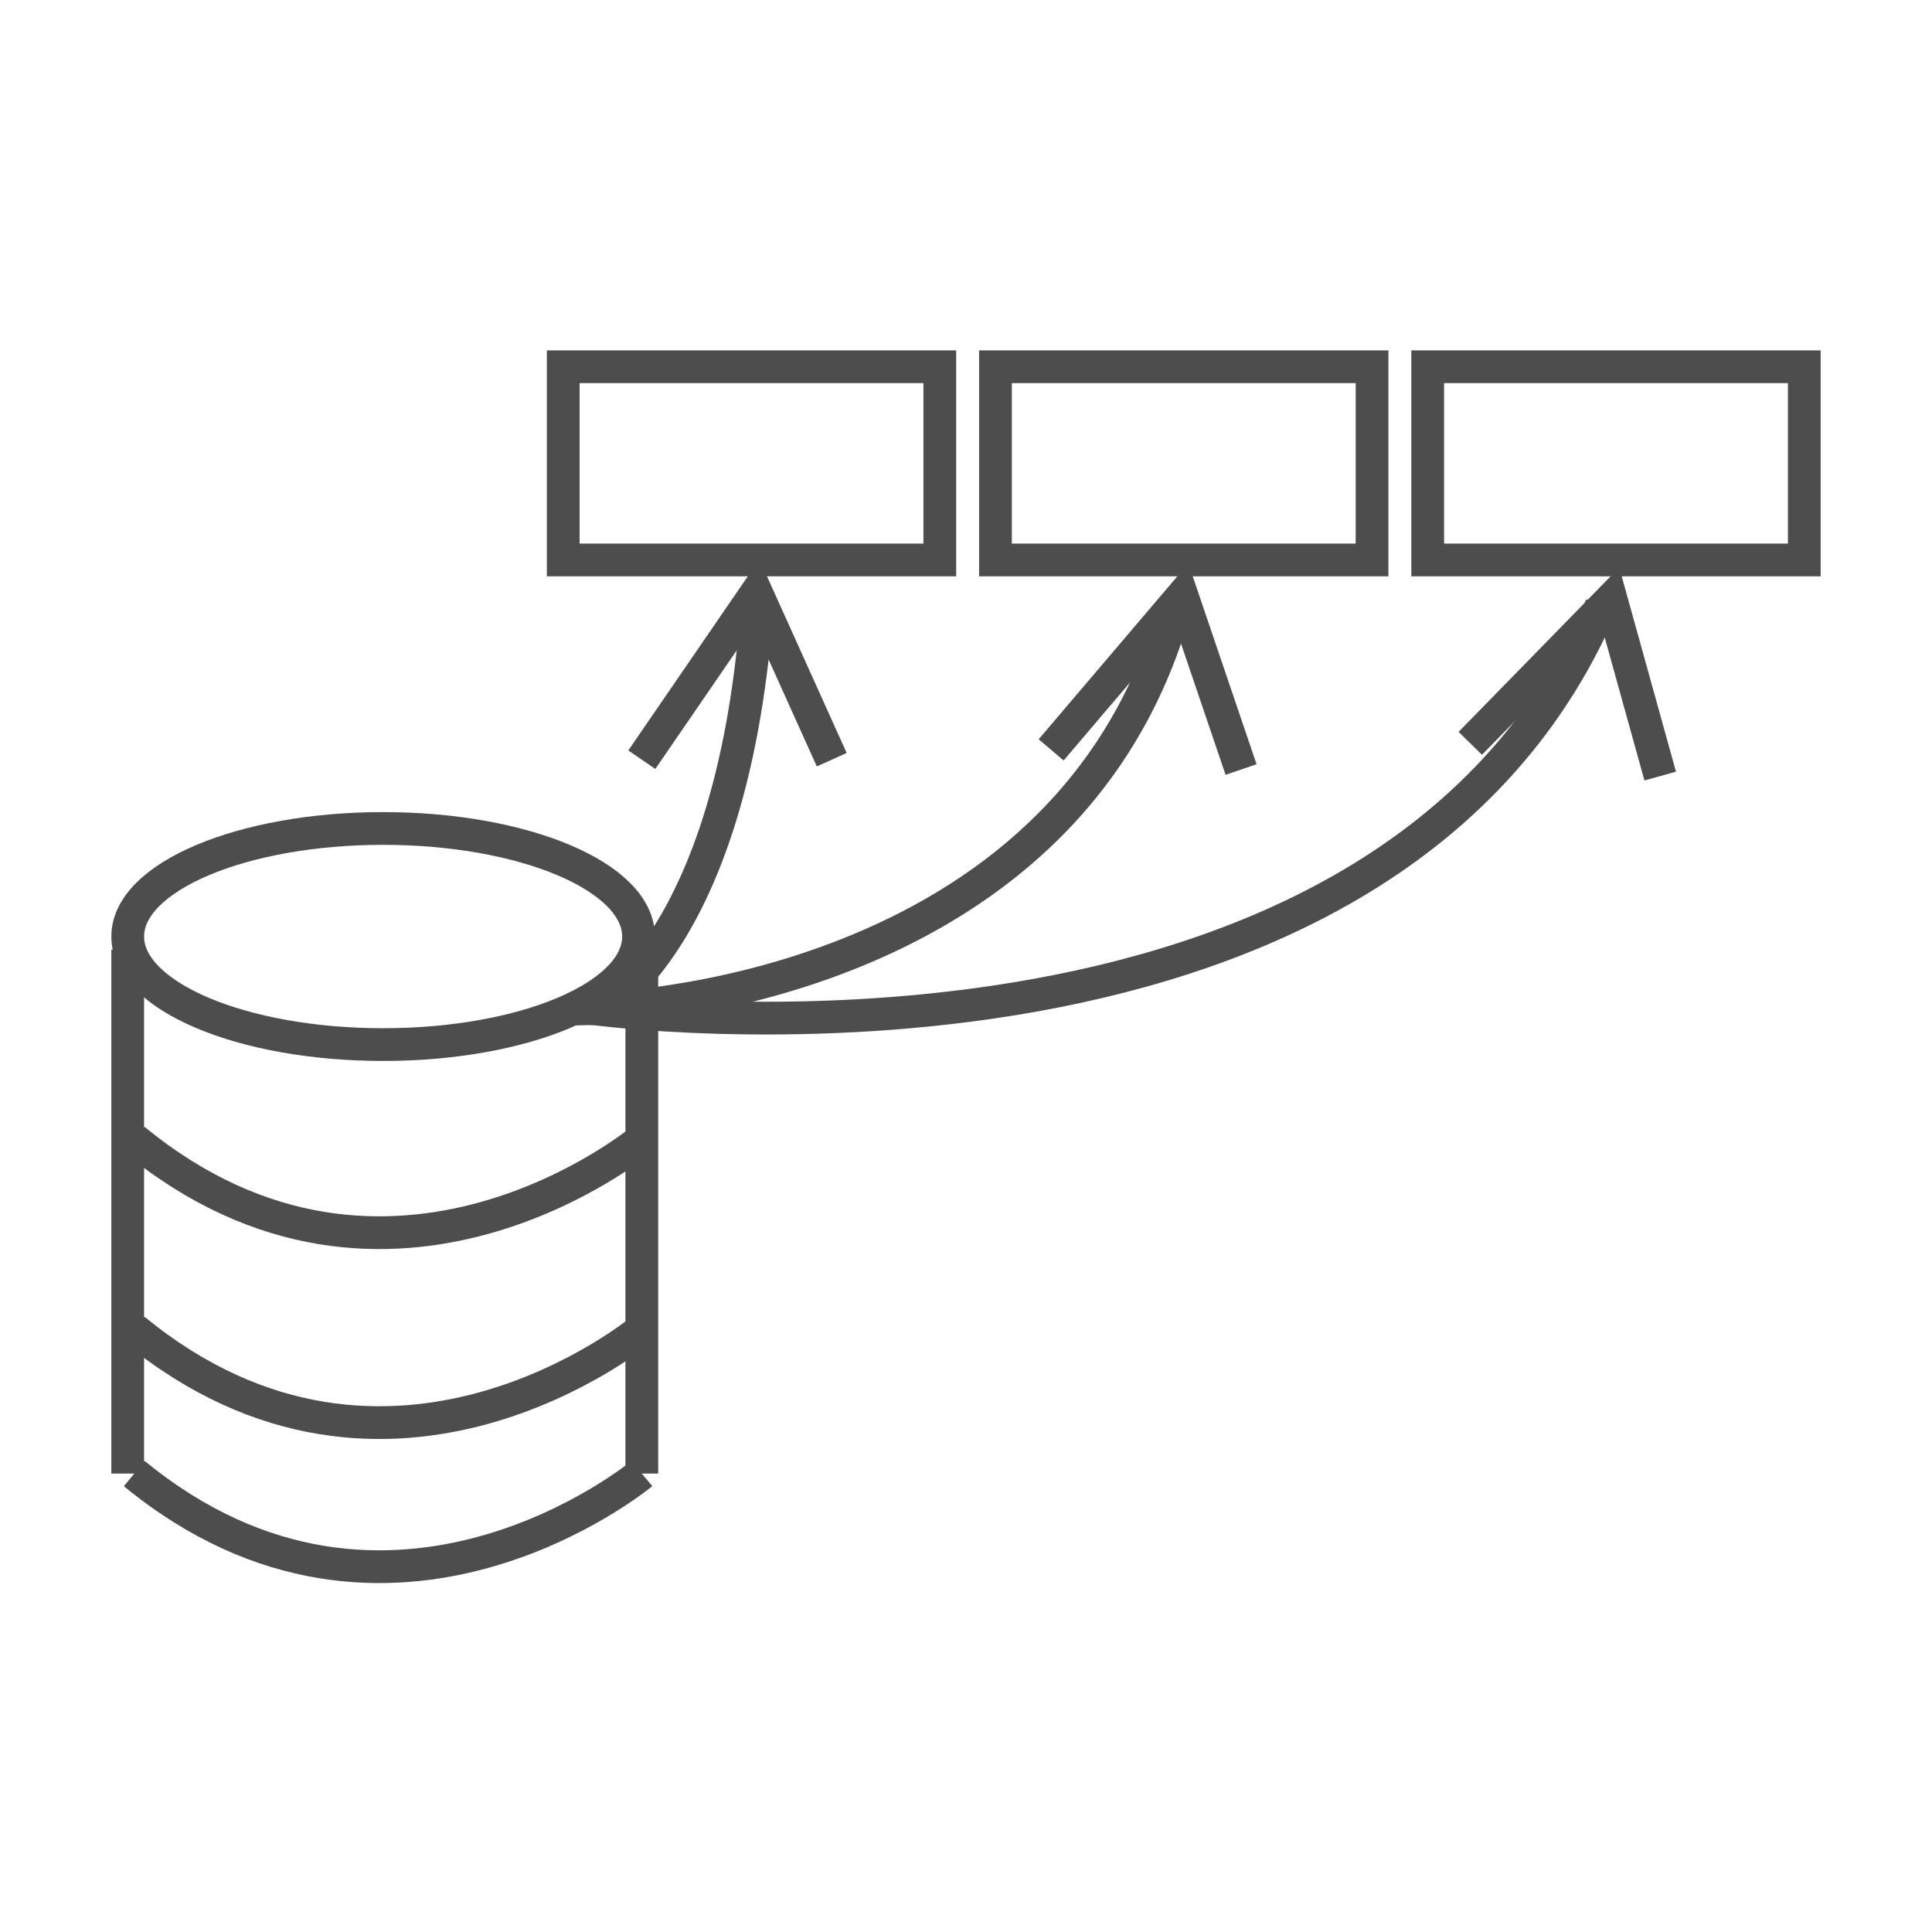
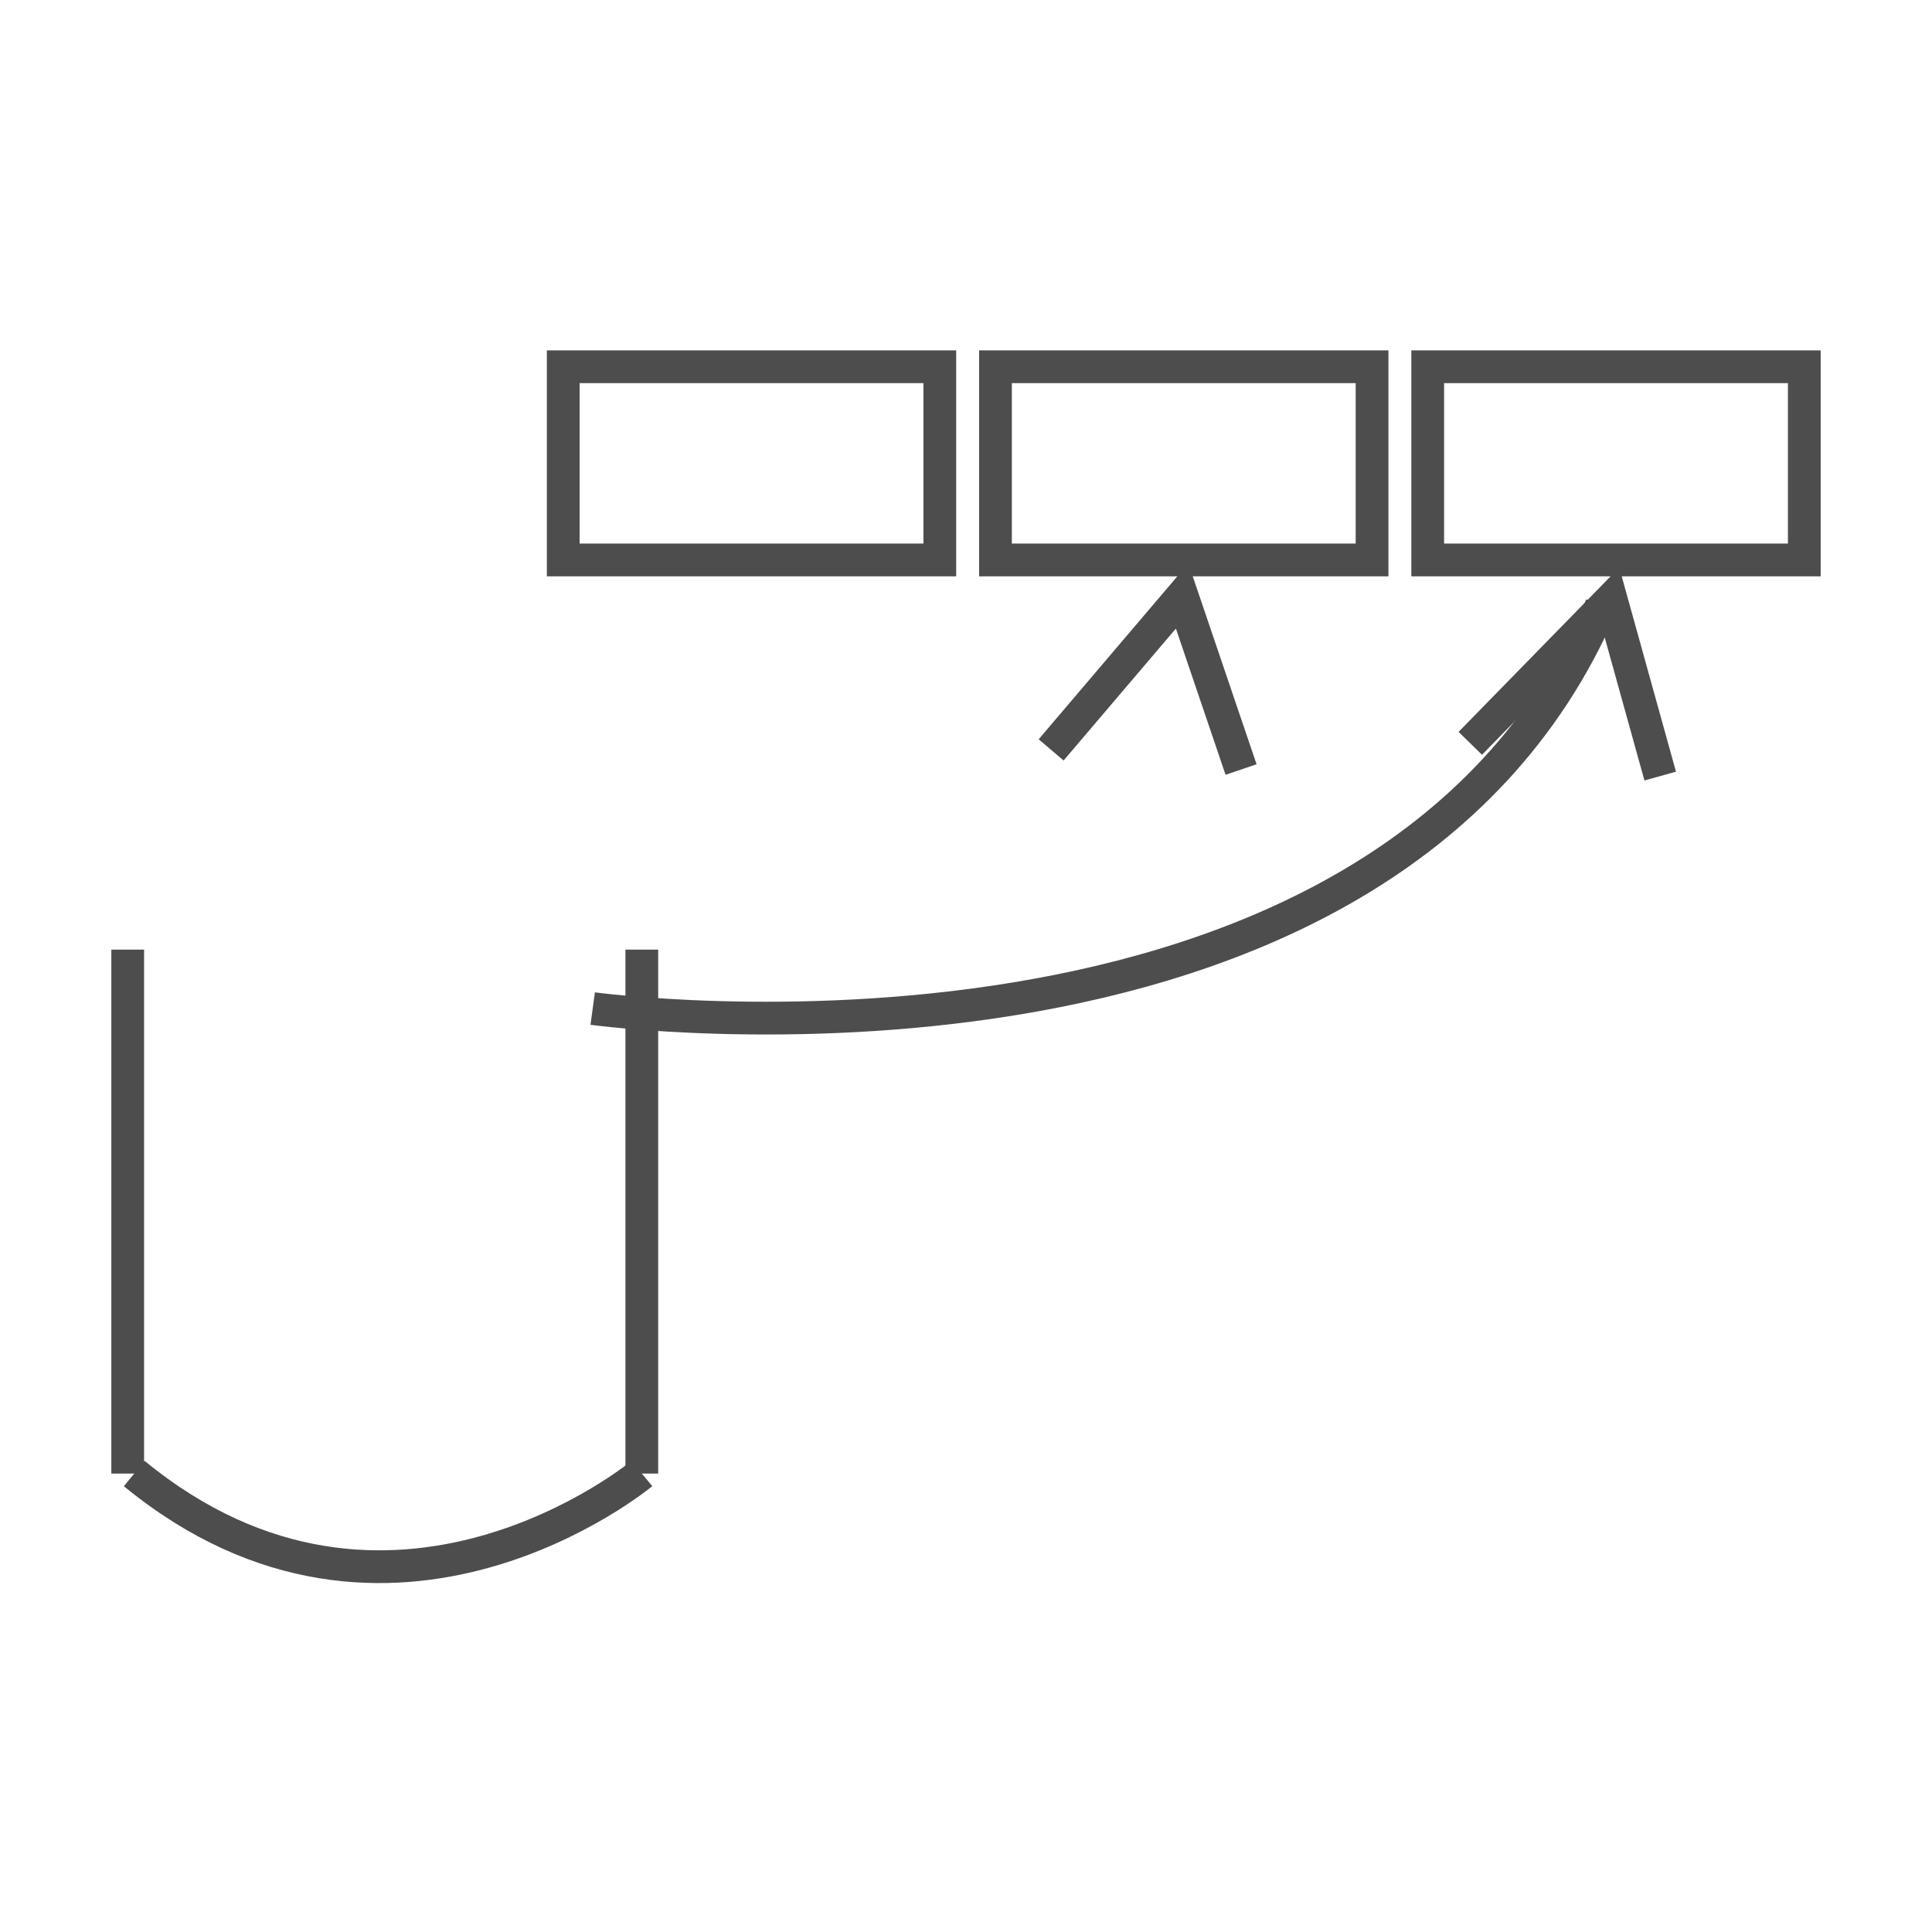
<svg xmlns="http://www.w3.org/2000/svg" version="1.1" id="Layer_1" x="0px" y="0px" viewBox="0 0 59 59" style="enable-background:new 0 0 59 59;" xml:space="preserve">
  <style type="text/css">
	.st0{fill:none;stroke:#4D4D4D;stroke-miterlimit:10;}
</style>
  <g>
    <rect x="17.2" y="11.2" class="st0" width="11.5" height="5.9" />
    <rect x="30.4" y="11.2" class="st0" width="11.5" height="5.9" />
    <rect x="43.6" y="11.2" class="st0" width="11.5" height="5.9" />
-     <polyline class="st0" points="19.6,23.2 23.1,18.1 25.4,23.2  " />
    <polyline class="st0" points="32.1,22.9 36.1,18.2 37.9,23.5  " />
    <polyline class="st0" points="44.9,22.7 49.2,18.3 50.7,23.7  " />
-     <path class="st0" d="M23.1,18.5c0,0.1,0,0.2,0,0.3c-0.8,10-4.8,12-4.8,12s14.3-0.3,17.6-12.3" />
    <path class="st0" d="M18.1,30.8c0,0,24.1,3.3,30.8-12.3" />
    <g>
-       <ellipse class="st0" cx="11.7" cy="28.6" rx="7.8" ry="3.3" />
      <line class="st0" x1="19.6" y1="29" x2="19.6" y2="45" />
      <line class="st0" x1="3.9" y1="45" x2="3.9" y2="29" />
      <path class="st0" d="M19.6,45c0,0-7.7,6.4-15.5,0" />
-       <path class="st0" d="M19.6,40.6c0,0-7.7,6.4-15.5,0" />
-       <path class="st0" d="M19.6,34.8c0,0-7.7,6.4-15.5,0" />
    </g>
  </g>
</svg>